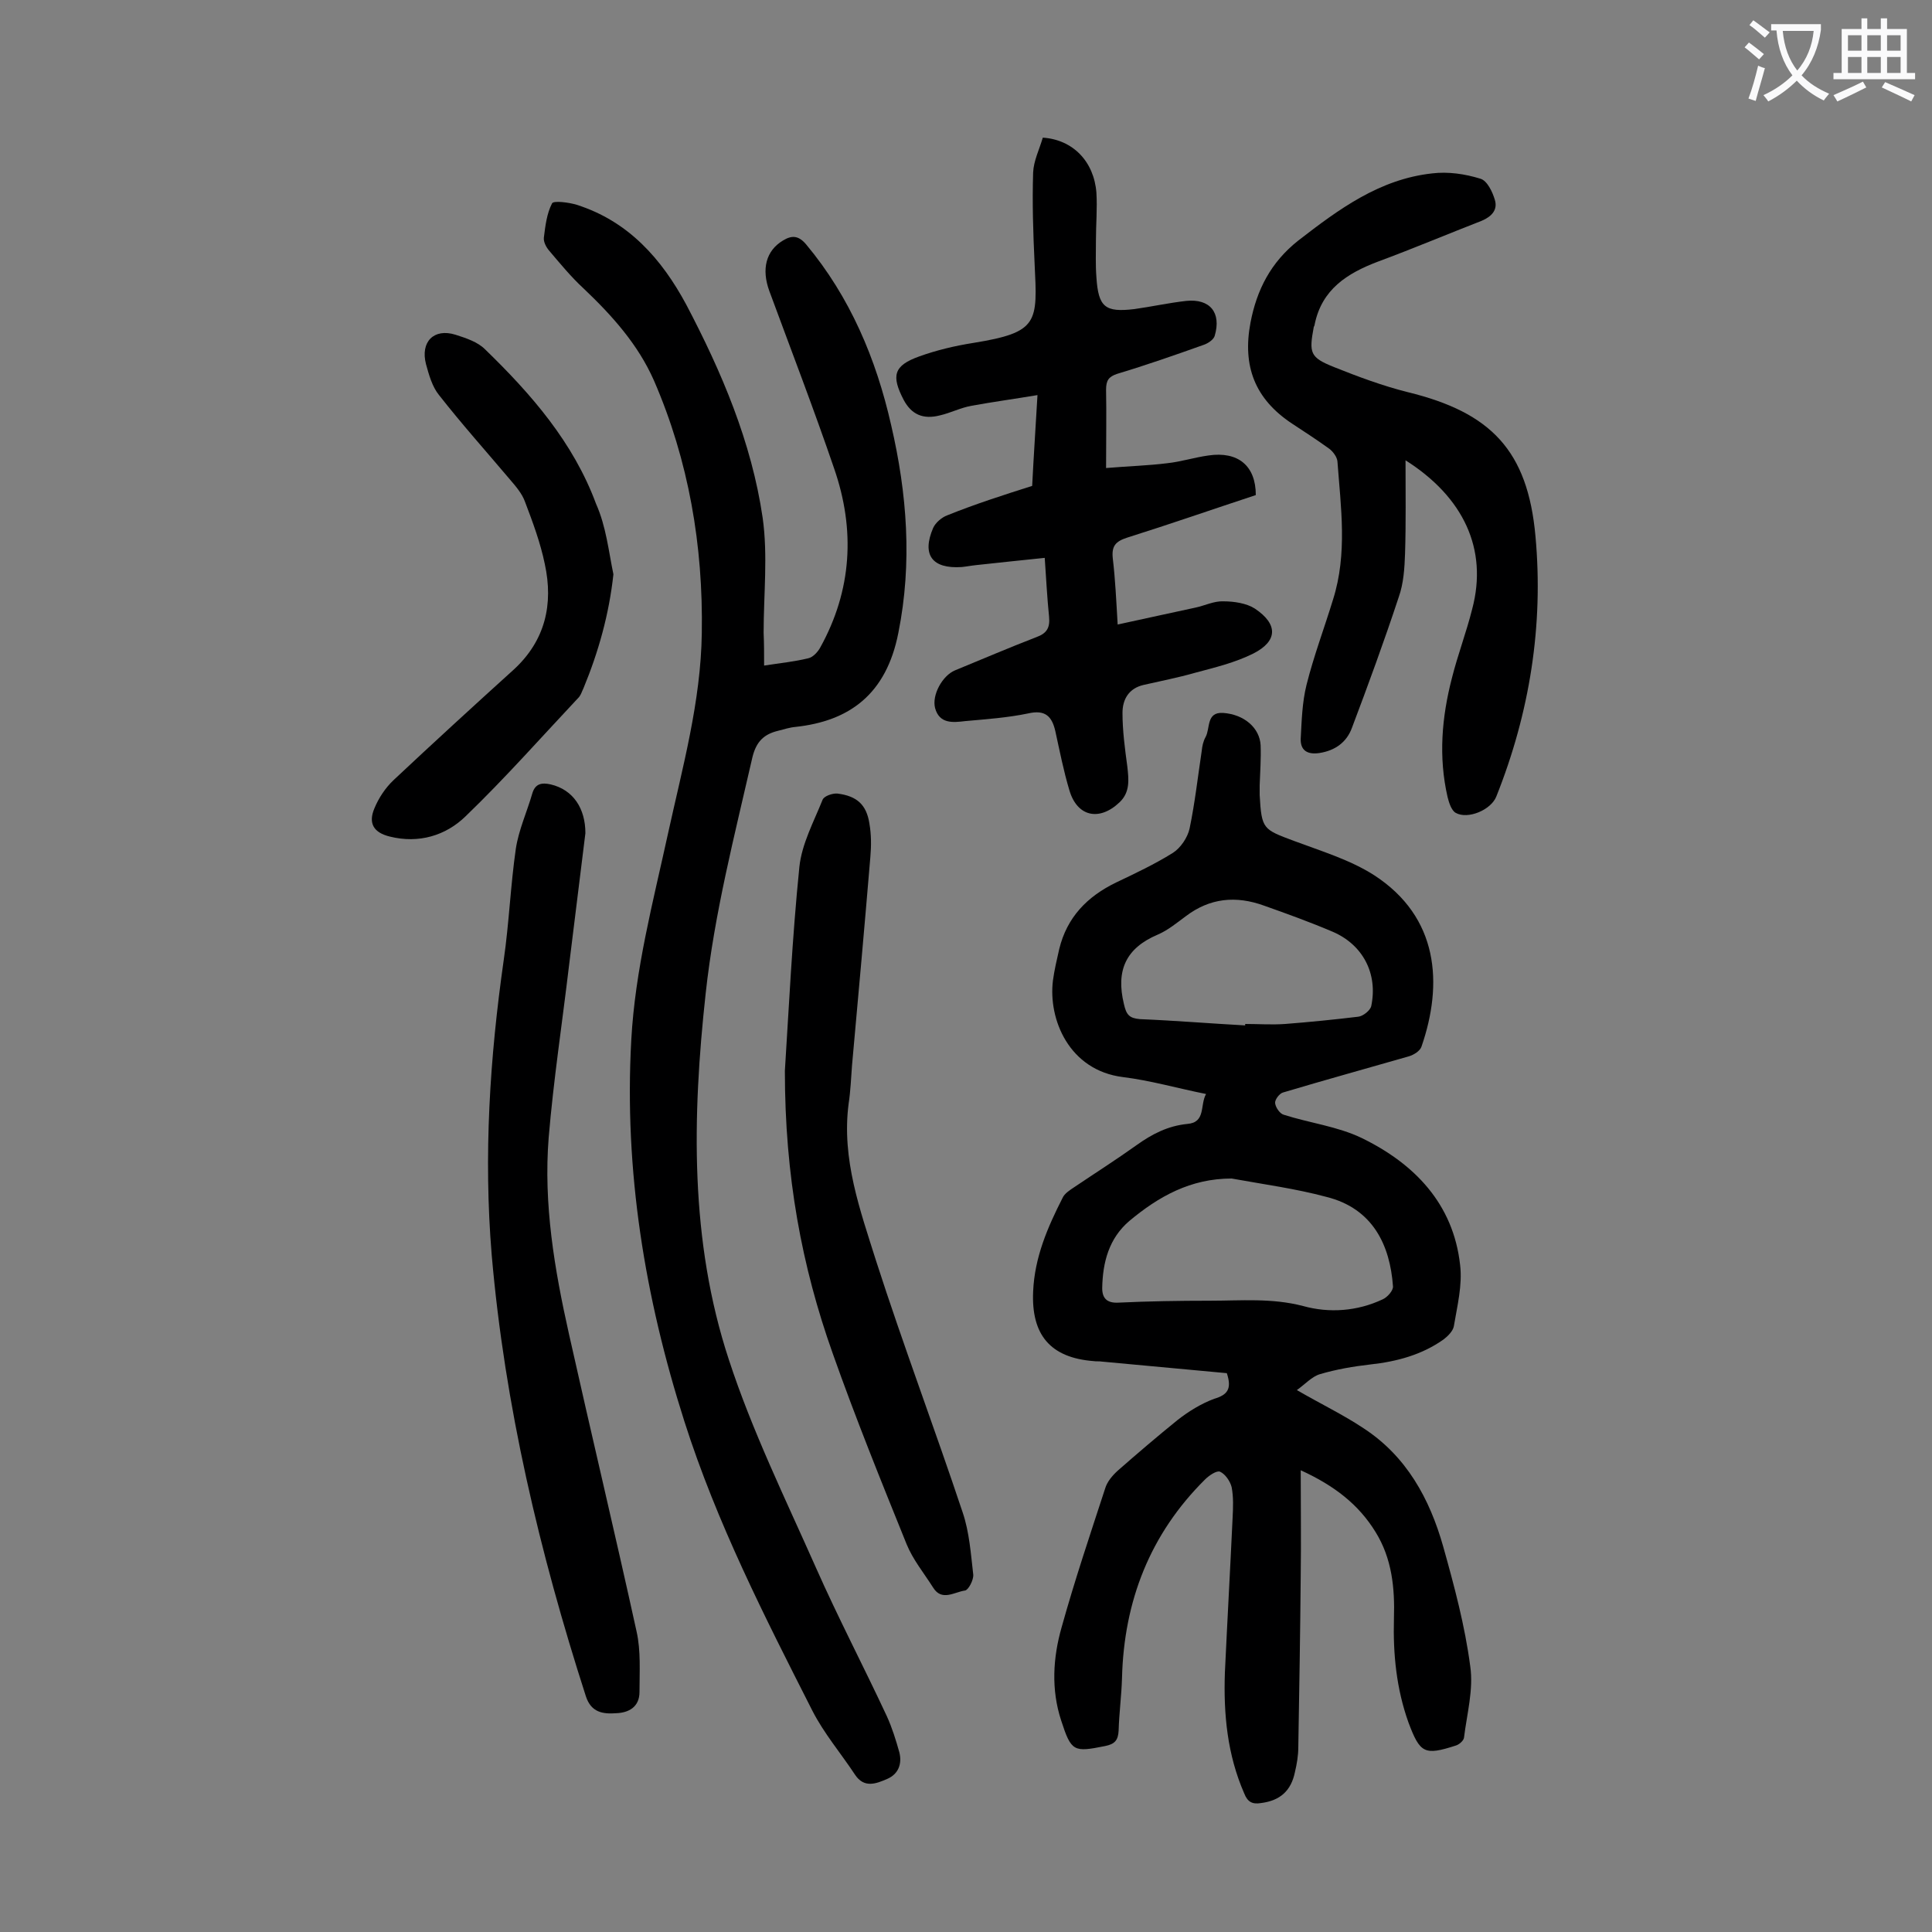
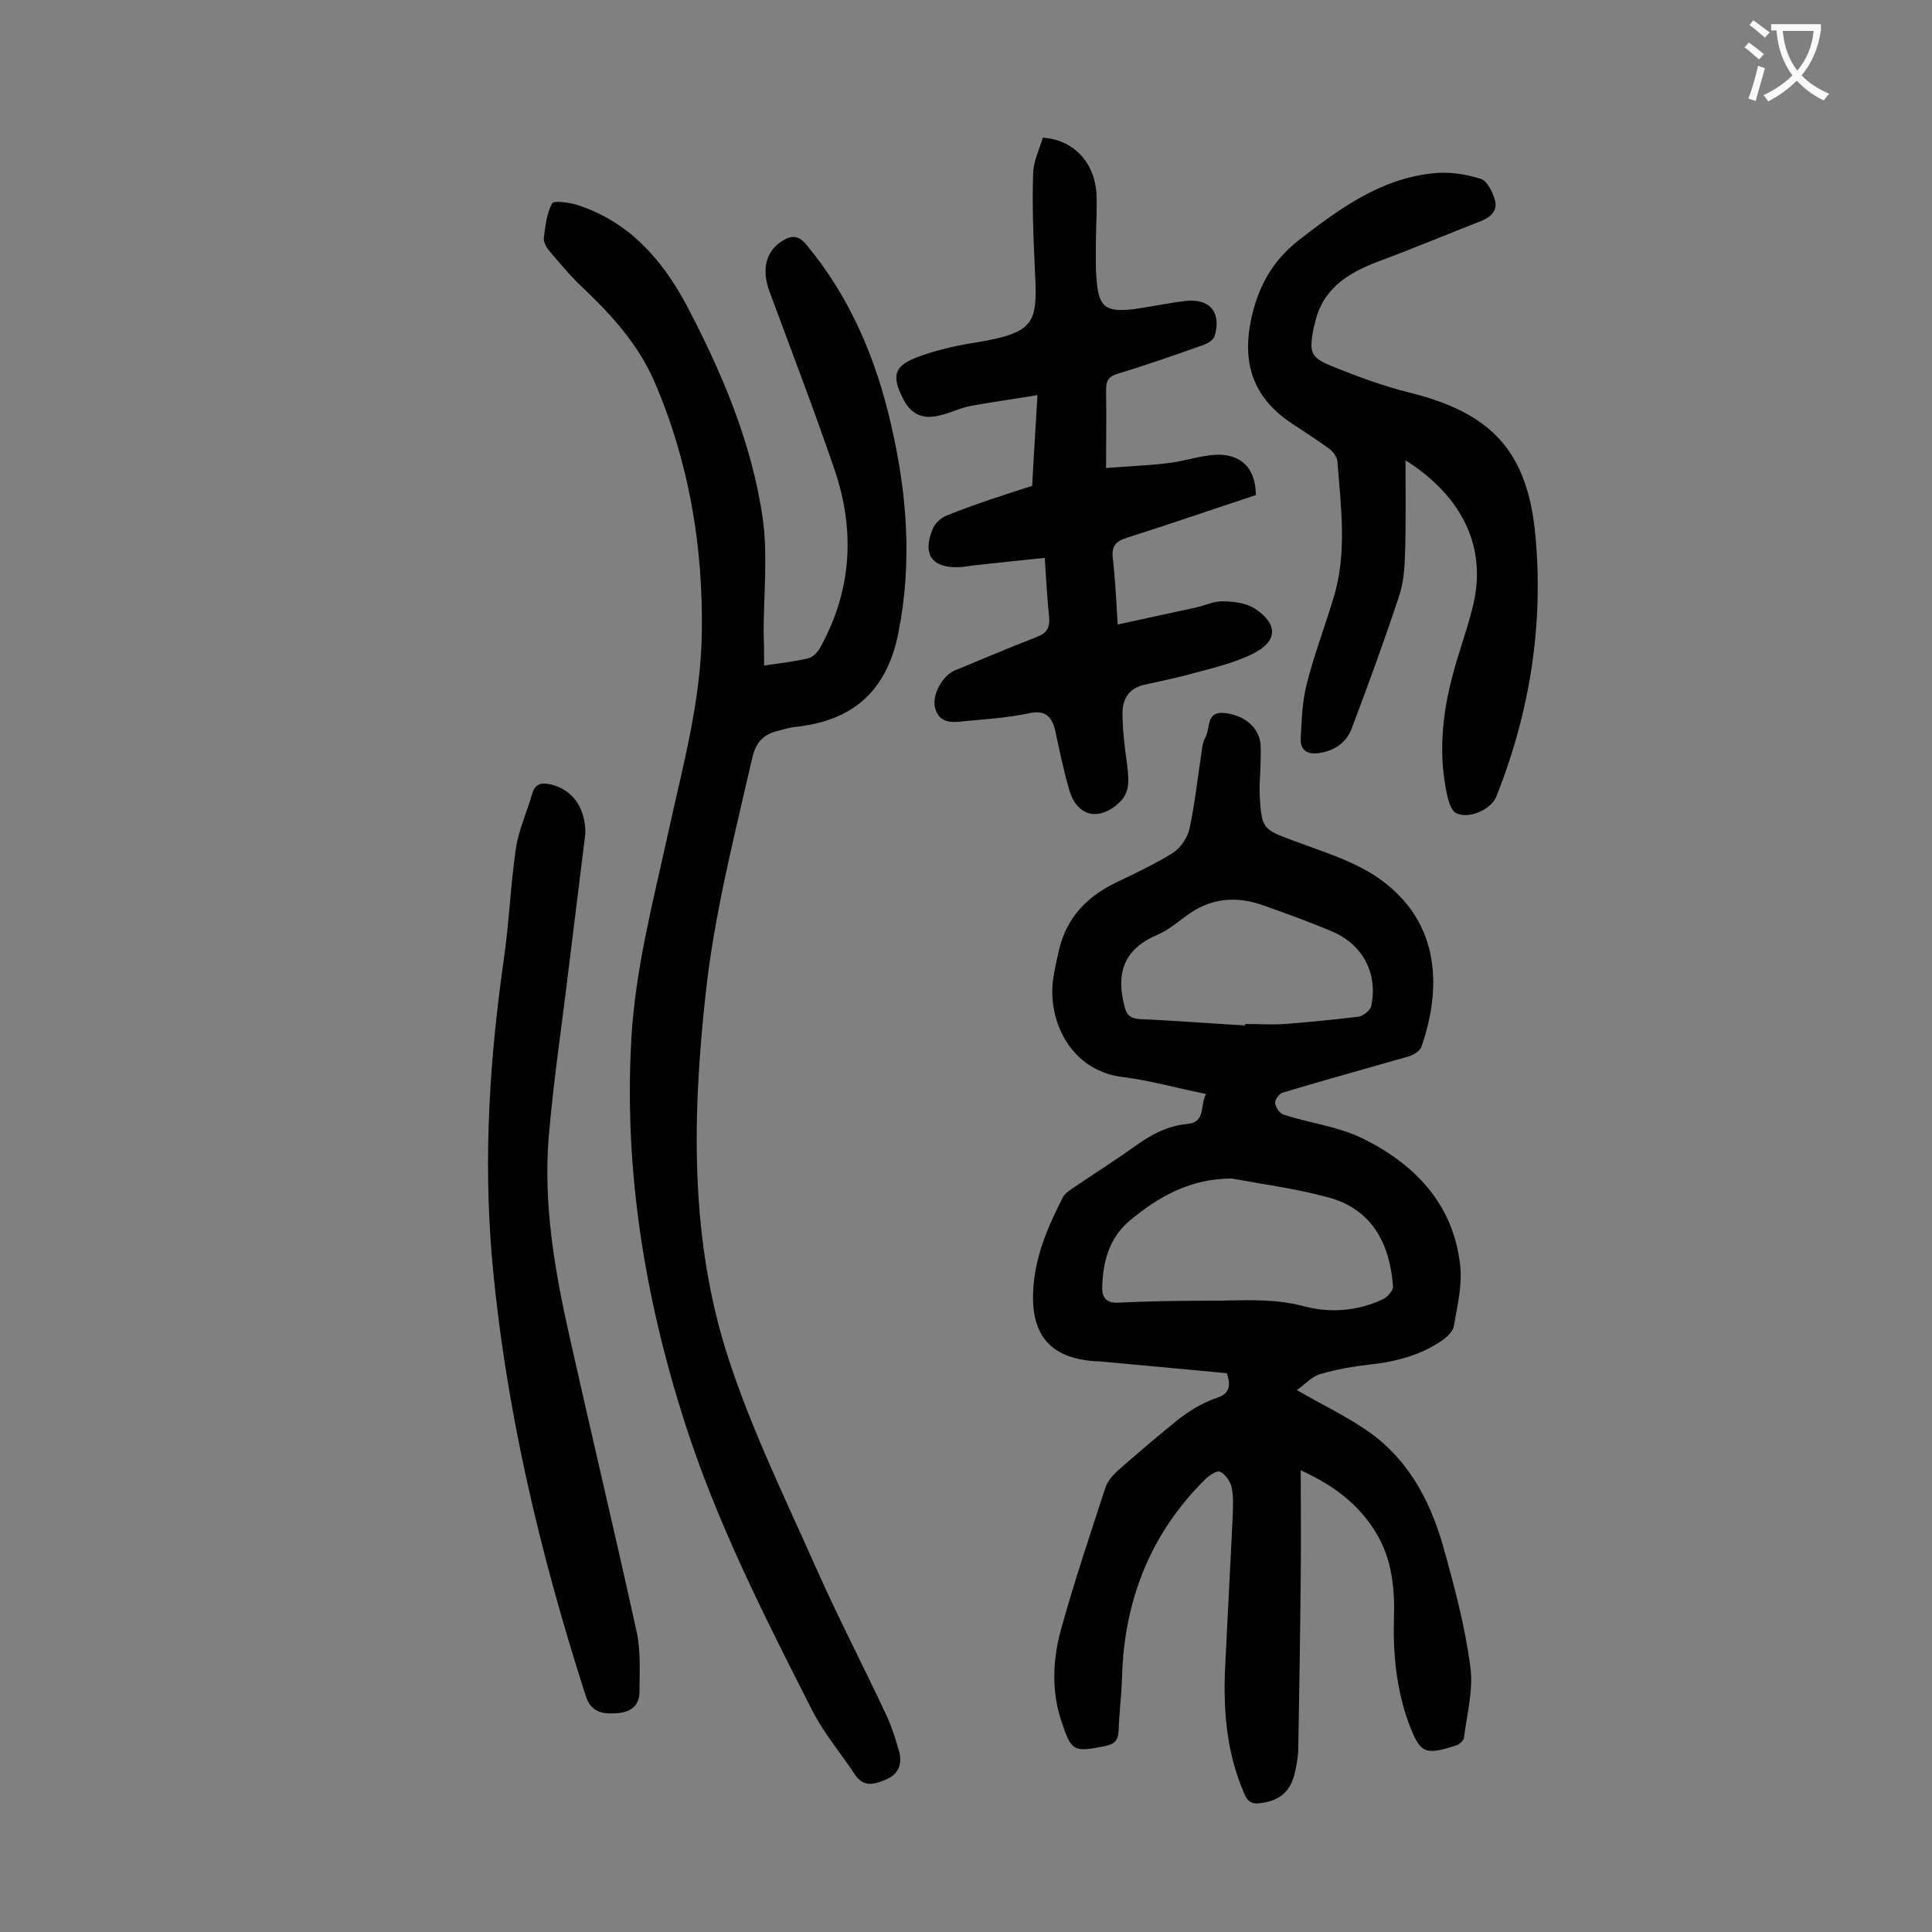
<svg xmlns="http://www.w3.org/2000/svg" enable-background="new 0 0 400 400" viewBox="0 0 400 400">
  <rect x="0" y="0" width="400" height="400" fill="#808080" stroke="none" />
  <g fill="#000001">
    <path d="m254 284.3c-8.6-.8-17.3-1.6-25.9-2.4-.5-.1-1.1 0-1.7-.1-9-.7-12.9-5.5-12.5-14.4.3-7.1 3-13.3 6.1-19.4.4-.9 1.5-1.6 2.4-2.2 4.3-2.9 8.7-5.7 12.9-8.7 3.2-2.3 6.5-4 10.5-4.4 3.9-.3 2.6-3.9 3.9-6.2-6-1.2-11.5-2.8-17.2-3.5-11.2-1.4-15.5-12-14.5-20 .3-2.2.8-4.3 1.3-6.5 1.6-6.6 5.8-10.9 11.8-13.8 4-1.9 8-3.8 11.7-6.1 1.6-1 3.1-3.2 3.5-5.1 1.1-5.3 1.7-10.7 2.5-16 .1-1 .3-2 .8-2.9 1-1.8.1-5.2 3.6-5 4.4.3 7.6 3.1 7.8 6.7.1 2.8-.1 5.5-.2 8.3v2c.4 7.1.7 7.1 7.1 9.5 5.6 2.1 11.6 3.9 16.6 7.1 13.4 8.7 14.3 22.5 9.8 35.5-.3.9-1.6 1.7-2.6 2-8.7 2.5-17.4 4.9-26.1 7.5-.7.2-1.7 1.5-1.6 2.2.1.9 1 2.2 1.8 2.4 5.3 1.7 11.1 2.4 16.1 4.8 10.9 5.3 19 13.6 20.4 26.3.5 4.2-.6 8.5-1.3 12.7-.2 1-1.2 2-2.1 2.7-4.5 3.2-9.7 4.6-15.2 5.2-3.5.4-7 1-10.4 2-1.7.5-3.1 2.1-4.8 3.3 5 2.9 9.6 5.1 13.8 7.9 8.9 5.8 13.7 14.6 16.5 24.5 2.3 8.2 4.5 16.4 5.6 24.8.7 4.8-.7 9.9-1.3 14.8-.1.6-1 1.4-1.7 1.6-6.5 2.1-7.4 1.6-9.8-4.8-2.5-7-3.2-14.2-3-21.5.2-6.3-.4-12.4-3.8-17.9-3.5-5.7-8.5-9.6-15.5-12.8 0 7.7.1 14.7 0 21.8-.1 11.8-.3 23.7-.5 35.5 0 1.8-.3 3.5-.7 5.2-.8 3.9-3.1 5.9-7 6.4-1.8.3-2.8-.2-3.5-2-3.5-8-4.3-16.4-4-25 .5-10.7 1.1-21.4 1.6-32.1.1-2.1.2-4.2-.2-6.3-.3-1.2-1.3-2.7-2.4-3.2-.7-.3-2.3.8-3.1 1.6-11.4 11.3-16.8 25.2-17.2 41.1-.1 3.6-.6 7.3-.7 10.9-.1 2-.8 2.8-2.8 3.2-6.5 1.3-7 1.2-9.1-5.3-2.1-6.4-1.7-13 .1-19.3 2.7-9.7 5.9-19.2 9-28.7.4-1.4 1.5-2.7 2.6-3.7 4.1-3.6 8.2-7.1 12.4-10.5 2.3-1.8 4.9-3.4 7.6-4.4 2.7-.8 3.7-2 2.6-5.3zm1-40.3c-8.5 0-15.1 3.7-21.2 8.8-4.2 3.6-5.5 8.5-5.6 13.9 0 2.2 1.1 3.1 3.3 3 6.3-.3 12.6-.4 18.9-.4 6.5 0 12.9-.6 19.4 1.1 5.4 1.5 11.2 1.1 16.5-1.4.9-.4 2.2-1.8 2.1-2.7-.6-8.4-4.1-16.1-13.8-18.5-6.3-1.7-13-2.6-19.6-3.8zm2.8-31.7c0-.1 0-.2 0-.3 2.8 0 5.5.2 8.3 0 5.1-.4 10.1-.9 15.1-1.5 1-.1 2.5-1.3 2.7-2.2 1.4-6.7-1.7-12.7-8-15.4-4.7-2-9.4-3.7-14.2-5.4-5.8-2.1-11.2-1.6-16.2 2.2-1.9 1.4-3.7 2.9-5.8 3.8-6.6 2.8-8.7 7.4-7 14.4.5 2.2 1.1 2.9 3.3 3.1 7.3.3 14.5.9 21.8 1.3z" />
    <path d="m158.2 137.8c3.2-.5 6.2-.8 9.1-1.5 1-.2 2-1.3 2.5-2.2 6.6-11.9 7.3-24.4 2.9-37.1-4.2-12.3-8.9-24.5-13.4-36.7-1.7-4.6-.7-8.4 2.8-10.5 1.8-1.1 3.2-1.1 4.8.8 9.1 10.9 14.5 23.7 17.6 37.4 3.3 14.2 4.4 28.5 1.5 43-2.5 12.8-10.2 18.3-21.3 19.5-1.2.1-2.4.5-3.6.8-2.9.7-4.5 2.2-5.3 5.4-3.7 16.2-7.9 32.4-9.7 49-2.8 25.6-3.3 51.2 4.8 75.8 4.8 14.7 11.7 28.8 18 43 4.6 10.4 9.9 20.5 14.7 30.8 1.1 2.4 1.9 5 2.6 7.5.6 2.4-.2 4.5-2.5 5.5s-4.8 2-6.7-.9c-2.9-4.4-6.4-8.5-8.8-13.2-9.9-19.5-19.8-38.9-26.5-59.9-8.2-25.7-12.5-51.9-11-79 .8-14.6 4.5-28.5 7.6-42.7 3-13.7 6.8-27.3 7-41.5.3-18.1-2.7-35.7-9.9-52.3-3.3-7.5-8.7-13.5-14.6-19.1-2.6-2.4-4.8-5.1-7.1-7.8-.6-.7-1.2-1.8-1.1-2.7.3-2.4.6-5 1.7-7.1.3-.6 3.5-.2 5.1.3 10.7 3.4 17.6 11.2 22.7 20.7 7.3 13.9 13.5 28.4 15.8 44.1 1.1 7.8.2 15.9.2 23.8.1 2.3.1 4.3.1 6.8z" />
    <path d="m213.7 100.6c.3-6 .7-11.9 1.1-18.8-4.8.8-9.2 1.4-13.6 2.2-2.3.4-4.4 1.5-6.6 2-3.5.9-5.9-.2-7.5-3.2-2.6-5-2.1-7.1 3.2-9 3.6-1.3 7.4-2.2 11.2-2.8 13.6-2.2 13.3-4.2 12.7-16.5-.3-6.3-.5-12.5-.3-18.8.1-2.4 1.3-4.8 2-7.2 6.2.4 10.6 4.9 11.1 11.4.2 3.3-.1 6.6-.1 9.9 0 2.5-.1 5.1.1 7.6.4 6.2 1.8 7.3 7.8 6.6 3.6-.5 7.2-1.3 10.8-1.7 4.9-.5 7.3 2.4 5.9 7.2-.2.8-1.4 1.6-2.3 1.9-5.9 2.1-11.9 4.2-17.9 6-1.8.6-2.3 1.4-2.3 3.3.1 5.1 0 10.1 0 16.2 4.8-.4 8.7-.5 12.7-1 2.8-.3 5.6-1.2 8.5-1.6 6.1-.9 9.8 2.1 9.8 8.2-8.8 2.9-17.7 6-26.6 8.8-2.5.8-3.3 1.8-3 4.4.5 4.2.7 8.5 1 13.6 5.6-1.2 10.9-2.4 16.1-3.5 1.9-.4 3.9-1.4 5.8-1.3 2.2 0 4.8.4 6.5 1.5 4.8 3.2 4.8 6.7-.3 9.3-3.8 1.9-8 2.9-12.1 4-3.5 1-7.1 1.7-10.6 2.5-3.1.7-4.4 3-4.4 5.8 0 3.7.5 7.4 1 11.1.3 2.7.6 5.3-1.6 7.4-4.2 4-8.8 3-10.4-2.5-1.2-4-2-8.1-2.9-12.2-.7-3.1-2.1-4.5-5.6-3.7-4.3.9-8.7 1.2-13.1 1.6-2.5.3-5.3.6-6.2-2.7-.7-2.7 1.5-6.7 4.1-7.8 5.6-2.3 11.2-4.7 16.9-6.9 2.2-.8 2.8-2 2.6-4.2-.4-3.9-.6-7.9-.9-12.2-4.9.5-9.6 1-14.2 1.5-1 .1-2 .3-3 .4-6.1.4-8.3-2.5-5.9-8.1.5-1.1 1.8-2.2 2.9-2.6 5.7-2.3 11.6-4.2 17.6-6.1z" />
    <path d="m291 95.3c0 6.6.1 13-.1 19.3-.1 3-.3 6.2-1.3 9-3 9.1-6.3 18.1-9.7 27.1-1.1 3-3.5 4.7-6.7 5.2-2.6.4-4-.6-3.9-3 .2-3.7.3-7.5 1.2-11.1 1.5-6 3.7-11.8 5.5-17.7 3-9.5 1.6-19.1.9-28.6-.1-.9-.9-2-1.7-2.6-2.5-1.8-5.1-3.5-7.7-5.2-7.7-5.1-10.3-11.9-8.6-20.9 1.3-6.8 4.2-12.5 9.9-17 8.4-6.5 16.8-12.7 27.7-13.9 3.3-.4 6.8.1 10 1.1 1.4.4 2.5 2.7 3 4.4.6 2-.6 3.4-2.7 4.3-7.2 2.8-14.3 5.8-21.6 8.5-6.3 2.4-11.5 5.7-13 12.9 0 .2-.1.4-.2.6-1 5.4-.8 6.3 4.2 8.3s10.1 3.9 15.3 5.2c17.2 4.2 24.8 12.1 26.4 29.8 1.7 18.5-1.2 36.6-8.1 53.9-1.1 2.8-5.9 4.8-8.4 3.4-.9-.5-1.4-2.1-1.7-3.3-1.9-8.3-1.2-16.5.9-24.6 1.2-4.8 3-9.5 4.2-14.3 3.3-12.4-1.8-23.2-13.8-30.8z" />
    <path d="m121.2 172.5c-1.2 9.6-2.3 18.6-3.4 27.5-1.4 11.8-3.2 23.6-4.2 35.5-1.1 13.8 1.2 27.3 4.2 40.7 4.6 20.6 9.5 41.1 14 61.6.9 4 .6 8.3.6 12.5 0 3.1-2.2 4.3-4.8 4.4-2.7.2-5.2-.1-6.3-3.5-9.6-29.8-16.8-60.2-19.5-91.4-1.7-20.5-.4-40.8 2.5-61.1 1.1-7.6 1.4-15.4 2.5-23 .6-3.9 2.3-7.6 3.4-11.4.6-2.1 2-2.3 3.8-1.9 4.7 1.1 7.2 5 7.2 10.1z" />
-     <path d="m162.5 221.7c.8-12.5 1.5-27.4 3-42.2.5-4.8 3-9.4 4.8-13.9.3-.8 2.1-1.4 3.1-1.3 4 .5 6 2.3 6.6 6.2.4 2.3.4 4.6.2 6.9-1.2 14.4-2.5 28.8-3.8 43.2-.2 2.6-.3 5.3-.7 7.9-1.5 11.5 2.4 22.1 5.7 32.6 5.6 17.4 12.1 34.6 17.9 52 1.4 4.1 1.7 8.6 2.2 12.9.1 1.1-1 3.2-1.7 3.3-2.2.3-4.8 2.3-6.6-.6-1.9-3-4.2-5.8-5.5-9-5.3-13.1-10.6-26.2-15.3-39.5-6.4-18-9.9-36.7-9.9-58.5z" />
-     <path d="m127 118.9c-.9 8.3-3.1 16.1-6.2 23.6-.3.6-.5 1.3-.9 1.8-7.8 8.3-15.3 16.8-23.5 24.7-4.1 4-9.7 5.7-15.7 4.2-3.3-.8-4.5-2.7-3.2-5.8.9-2.2 2.3-4.3 4-5.9 8.2-7.7 16.5-15.3 24.9-22.9 6.5-6 8.2-13.5 6.4-21.8-.9-4.4-2.5-8.7-4.1-12.9-.6-1.7-1.9-3.2-3.1-4.6-4.9-5.8-10-11.5-14.7-17.5-1.4-1.7-2.1-4.2-2.7-6.4-1.2-4.6 1.6-7.5 6.1-6.1 2.2.7 4.6 1.5 6.1 3 9.6 9.3 18.3 19.3 23 32 2.1 4.7 2.6 9.8 3.6 14.6z" />
  </g>
  <path d="m362.1 8.8c1.1.8 2.1 1.6 3.1 2.4l-1 1.1c-1.3-1.1-2.3-2-3-2.5zm1.9 4.8c.5.2.9.4 1.4.5-.6 2.3-1.3 4.5-1.9 6.8l-1.5-.5c.8-2.1 1.4-4.3 2-6.8zm-1-9.4c1.3.9 2.4 1.8 3.4 2.5l-1 1.1c-1.4-1.2-2.4-2.1-3.2-2.6zm3.7 2.2v-1.4h10.3v1.2c-.5 3.6-1.8 6.8-4 9.4 1.5 1.6 3.4 2.8 5.7 3.8-.3.4-.7.8-1.1 1.4-2.3-1.1-4.1-2.5-5.6-4.1-1.6 1.6-3.6 3.1-5.9 4.3-.3-.5-.7-.9-1-1.3 2.4-1.1 4.4-2.5 6-4.1-1.9-2.5-3-5.6-3.3-9.3h-1.1zm8.8 0h-6.4c.3 3.3 1.3 6 3 8.2 2-2.3 3.1-5.1 3.4-8.2z" fill="#fafafb" />
-   <path d="m385.3 3.8h1.3v2.2h2.8v-2.2h1.3v2.2h4.1v9.1h1.7v1.3h-16.9v-1.3h1.7v-9.1h4.1v-2.2zm.4 13.1.7 1.2c-1.8.9-3.8 1.9-6 2.9-.2-.4-.5-.8-.8-1.3 2.3-1 4.3-1.9 6.1-2.8zm-3.1-6.4h2.8v-3.2h-2.8zm0 4.6h2.8v-3.3h-2.8zm4-4.6h2.8v-3.2h-2.8zm0 4.6h2.8v-3.3h-2.8zm3.7 1.9c2.1.9 4.1 1.8 6.1 2.7l-.7 1.3c-2.2-1.1-4.2-2-6.1-2.9zm3.2-9.7h-2.8v3.2h2.8zm-2.8 7.8h2.8v-3.3h-2.8z" fill="#fafafb" />
</svg>